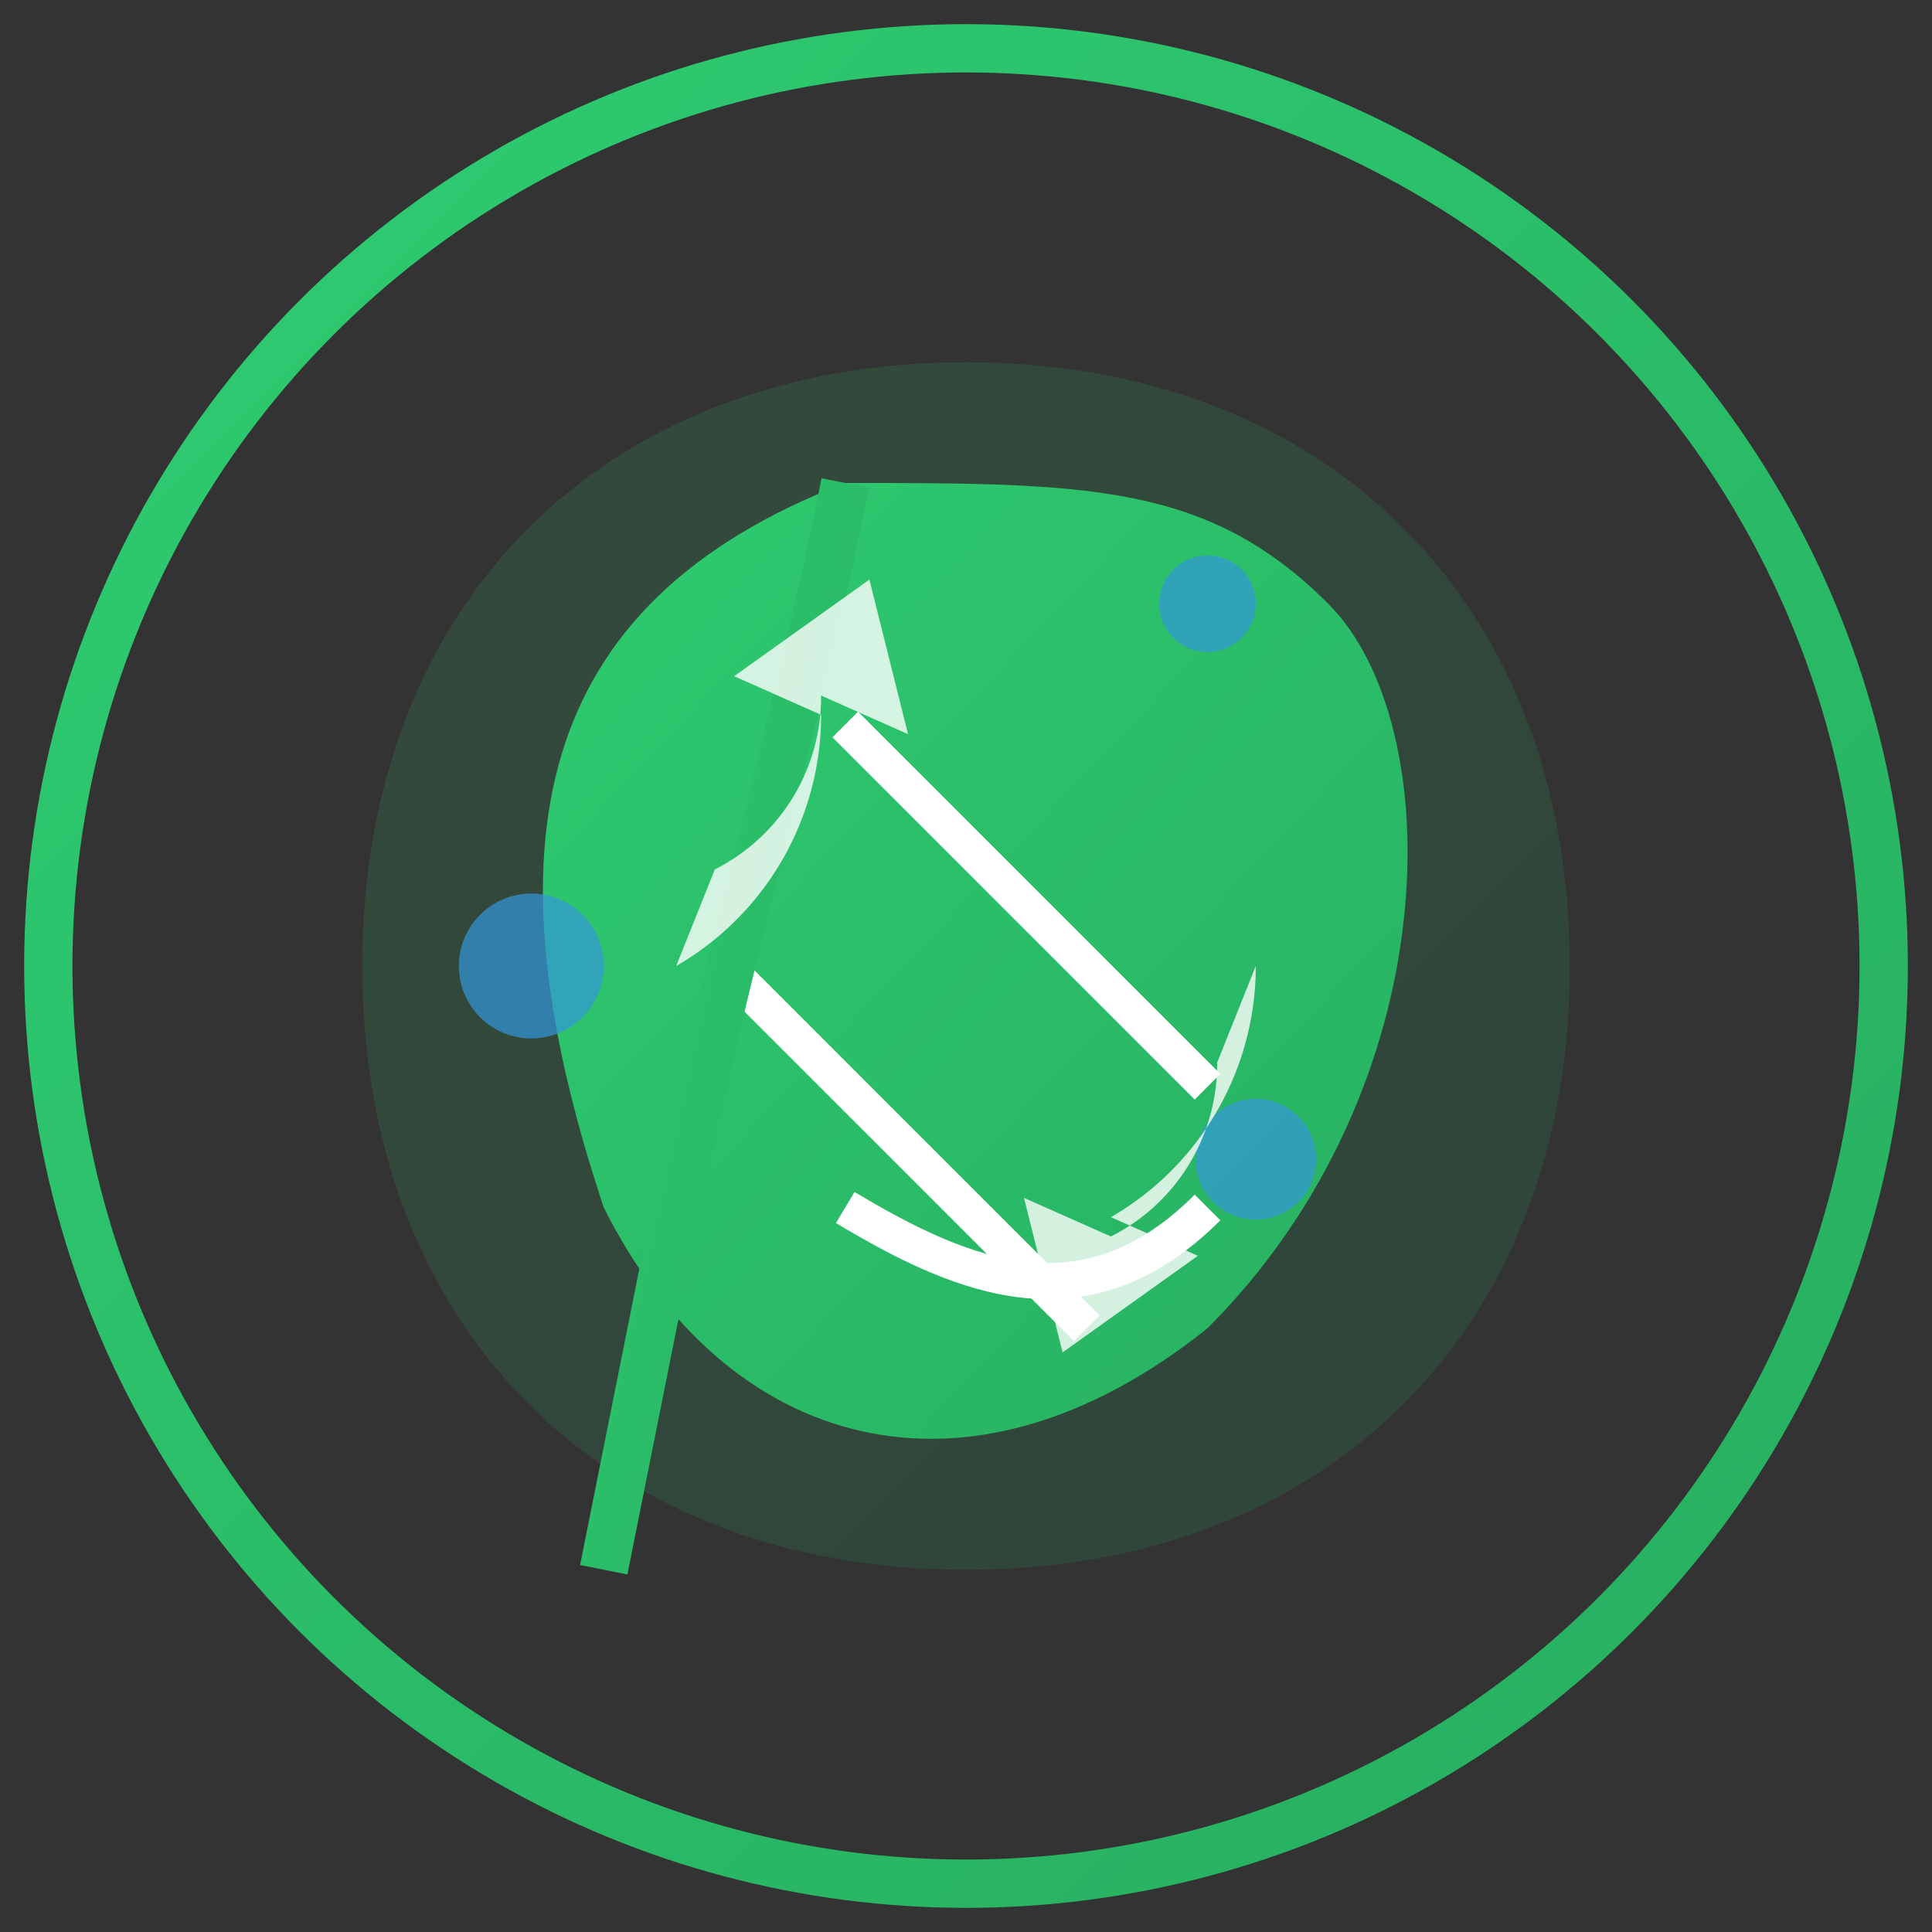
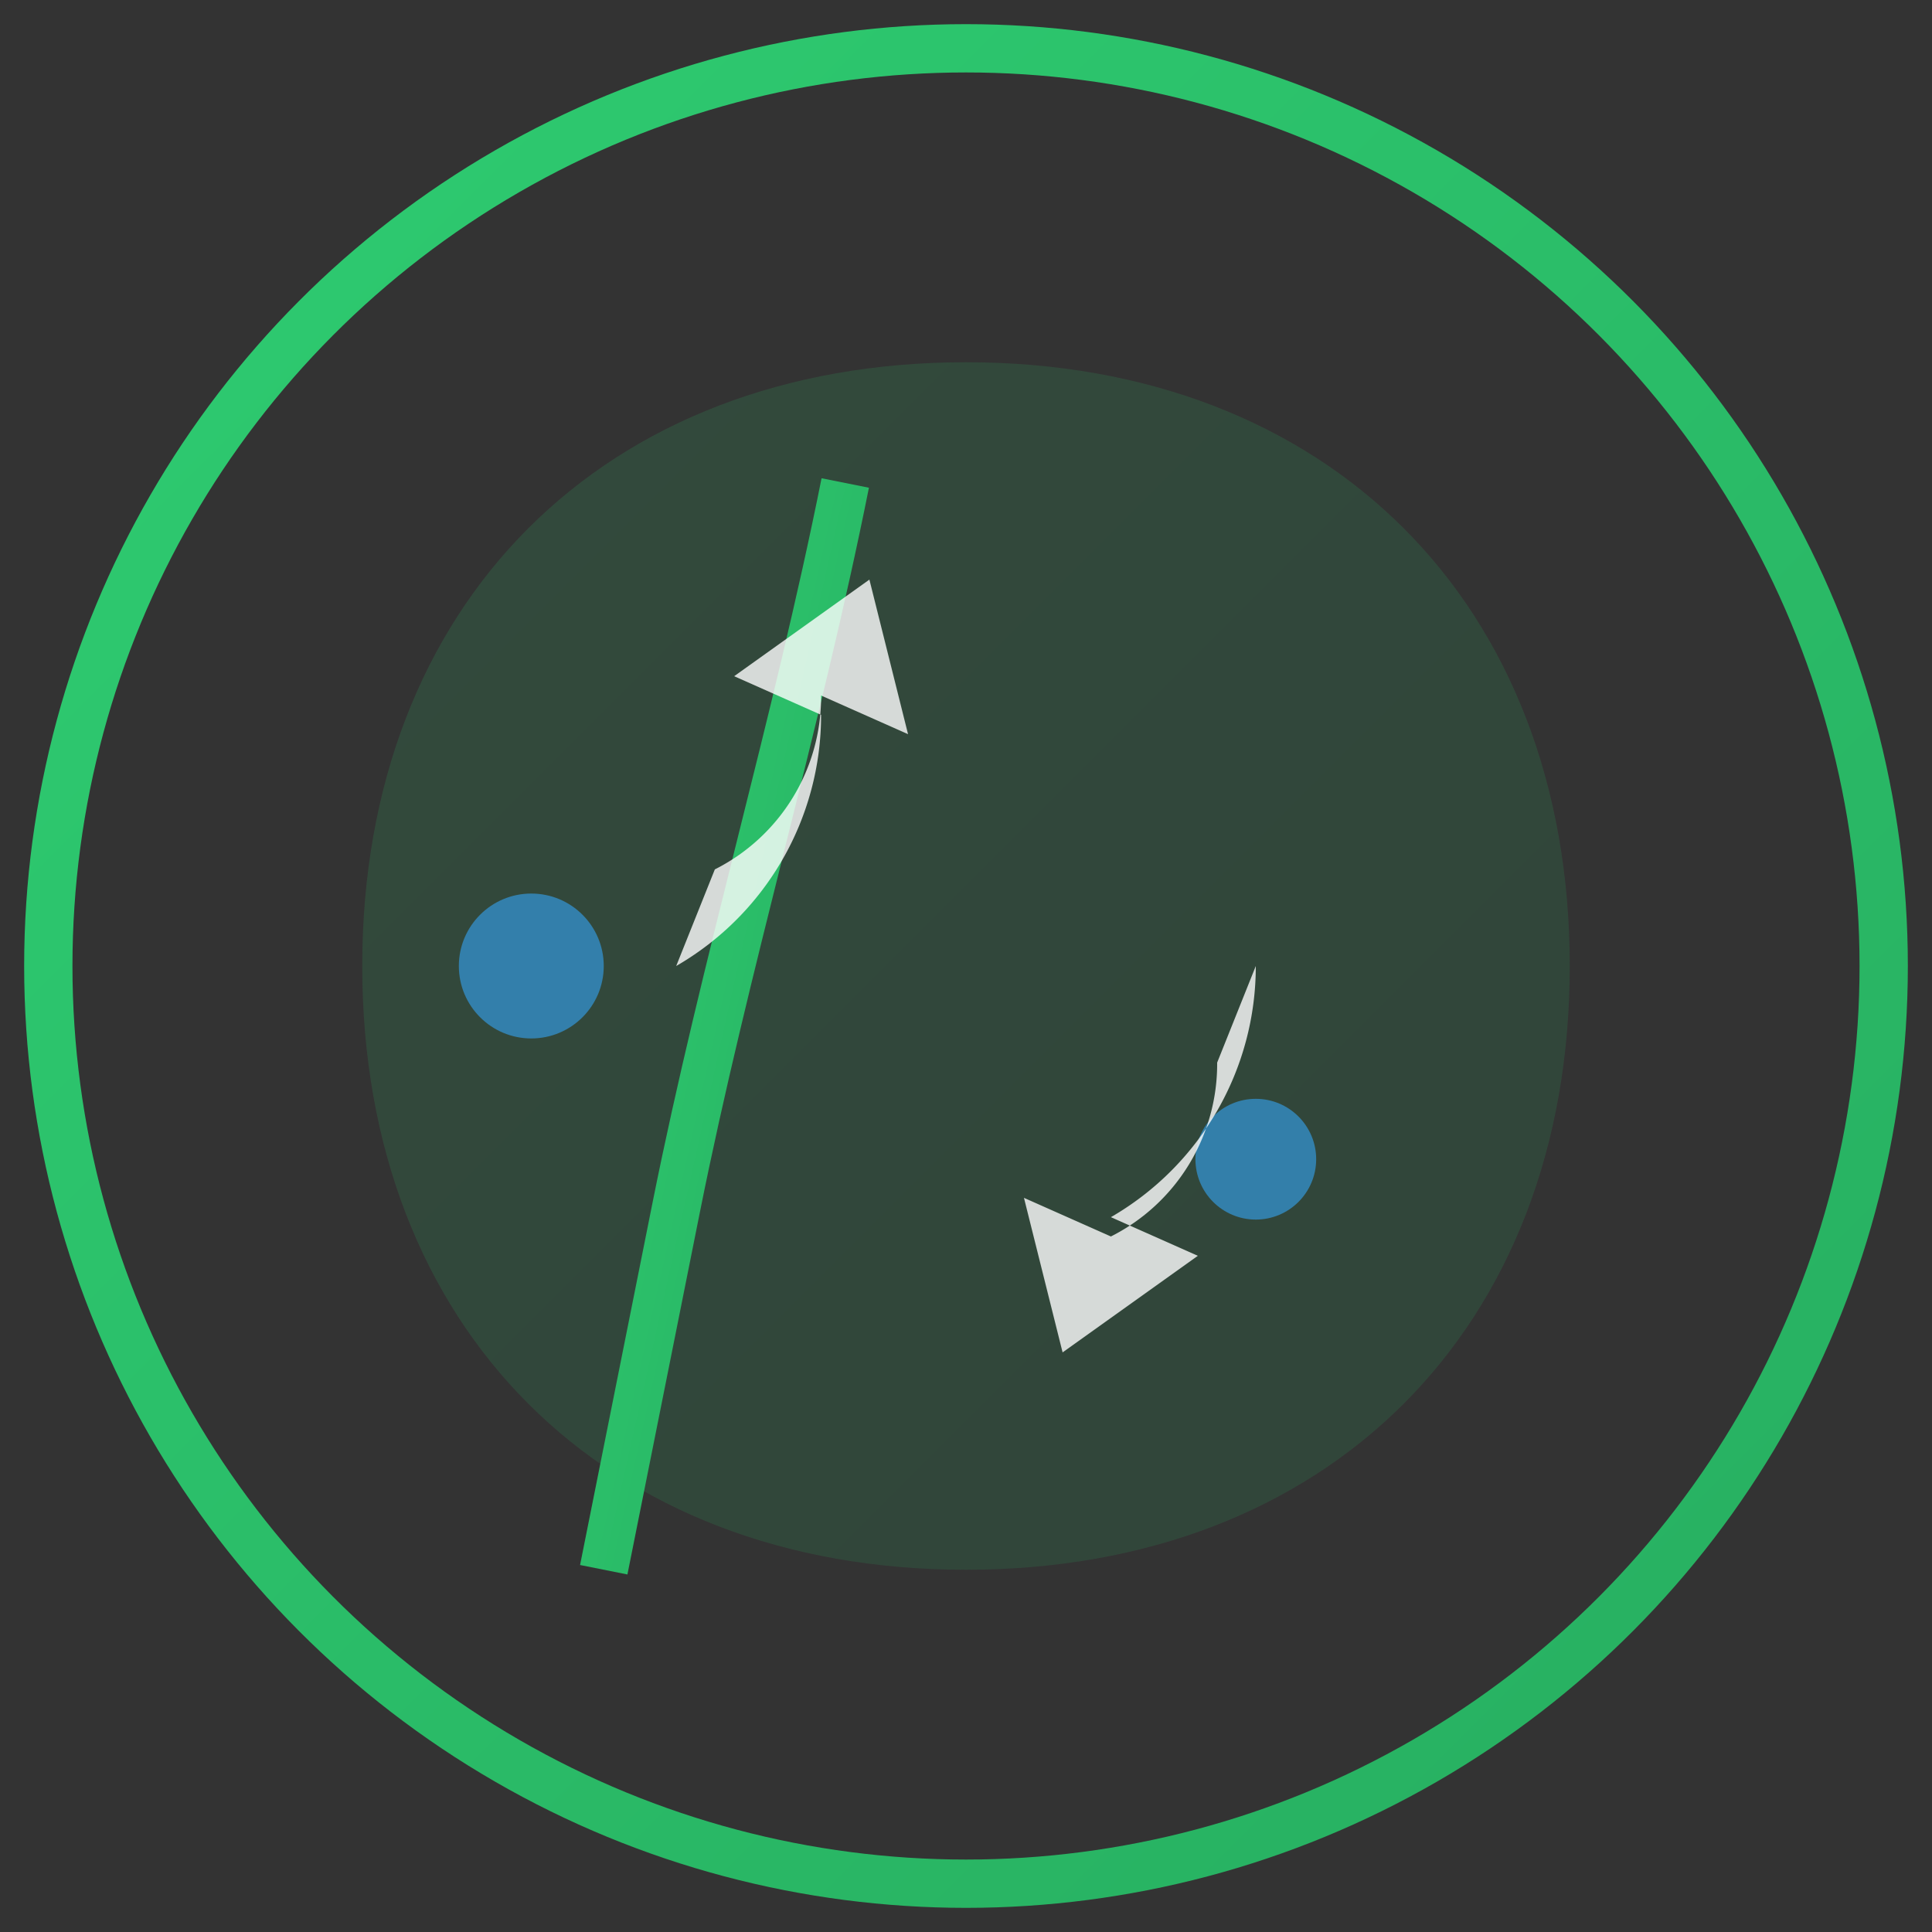
<svg xmlns="http://www.w3.org/2000/svg" width="80" height="80" viewBox="0 0 80 80">
  <rect x="0" y="0" width="80" height="80" fill="#333333" stroke="none" />
  <defs>
    <linearGradient id="icon-gradient" x1="0%" y1="0%" x2="100%" y2="100%">
      <stop offset="0%" stop-color="#2ecc71" />
      <stop offset="100%" stop-color="#27ae60" />
    </linearGradient>
  </defs>
  <circle cx="40" cy="40" r="38" fill="none" stroke="url(#icon-gradient)" stroke-width="2" />
  <g transform="translate(40, 40)">
    <path d="M0,-25 C-15,-25 -25,-15 -25,0 C-25,15 -15,25 0,25 C15,25 25,15 25,0 C25,-15 15,-25 0,-25 Z" fill="url(#icon-gradient)" opacity="0.15" />
-     <path d="M-5,-20 C-18,-15 -20,-5 -15,10 C-10,20 0,23 10,15 C20,5 20,-10 15,-15 C10,-20 5,-20 -5,-20 Z" fill="url(#icon-gradient)" />
-     <path d="M-5,-10 C0,-5 5,0 10,5" stroke="#ffffff" stroke-width="1.5" fill="none" />
-     <path d="M-10,0 C-5,5 0,10 5,15" stroke="#ffffff" stroke-width="1.5" fill="none" />
-     <path d="M-5,10 C0,13 5,15 10,10" stroke="#ffffff" stroke-width="1.5" fill="none" />
    <path d="M-5,-20 C-7,-10 -10,0 -12,10 C-13,15 -14,20 -15,25" stroke="url(#icon-gradient)" stroke-width="2" fill="none" />
    <circle cx="-18" cy="0" r="3" fill="#3498db" opacity="0.7" />
-     <circle cx="10" cy="-15" r="2" fill="#3498db" opacity="0.7" />
    <circle cx="12" cy="8" r="2.5" fill="#3498db" opacity="0.7" />
    <g transform="translate(0, 0) scale(0.8)">
      <path d="M15,0 A15,15 0 0,1 7.5,13 L12,15 L5,20 L3,12 L7.5,14 A10,10 0 0,0 13,5 Z" fill="#ffffff" opacity="0.8" />
      <path d="M-15,0 A15,15 0 0,0 -7.5,-13 L-12,-15 L-5,-20 L-3,-12 L-7.5,-14 A10,10 0 0,1 -13,-5 Z" fill="#ffffff" opacity="0.8" />
    </g>
  </g>
</svg>